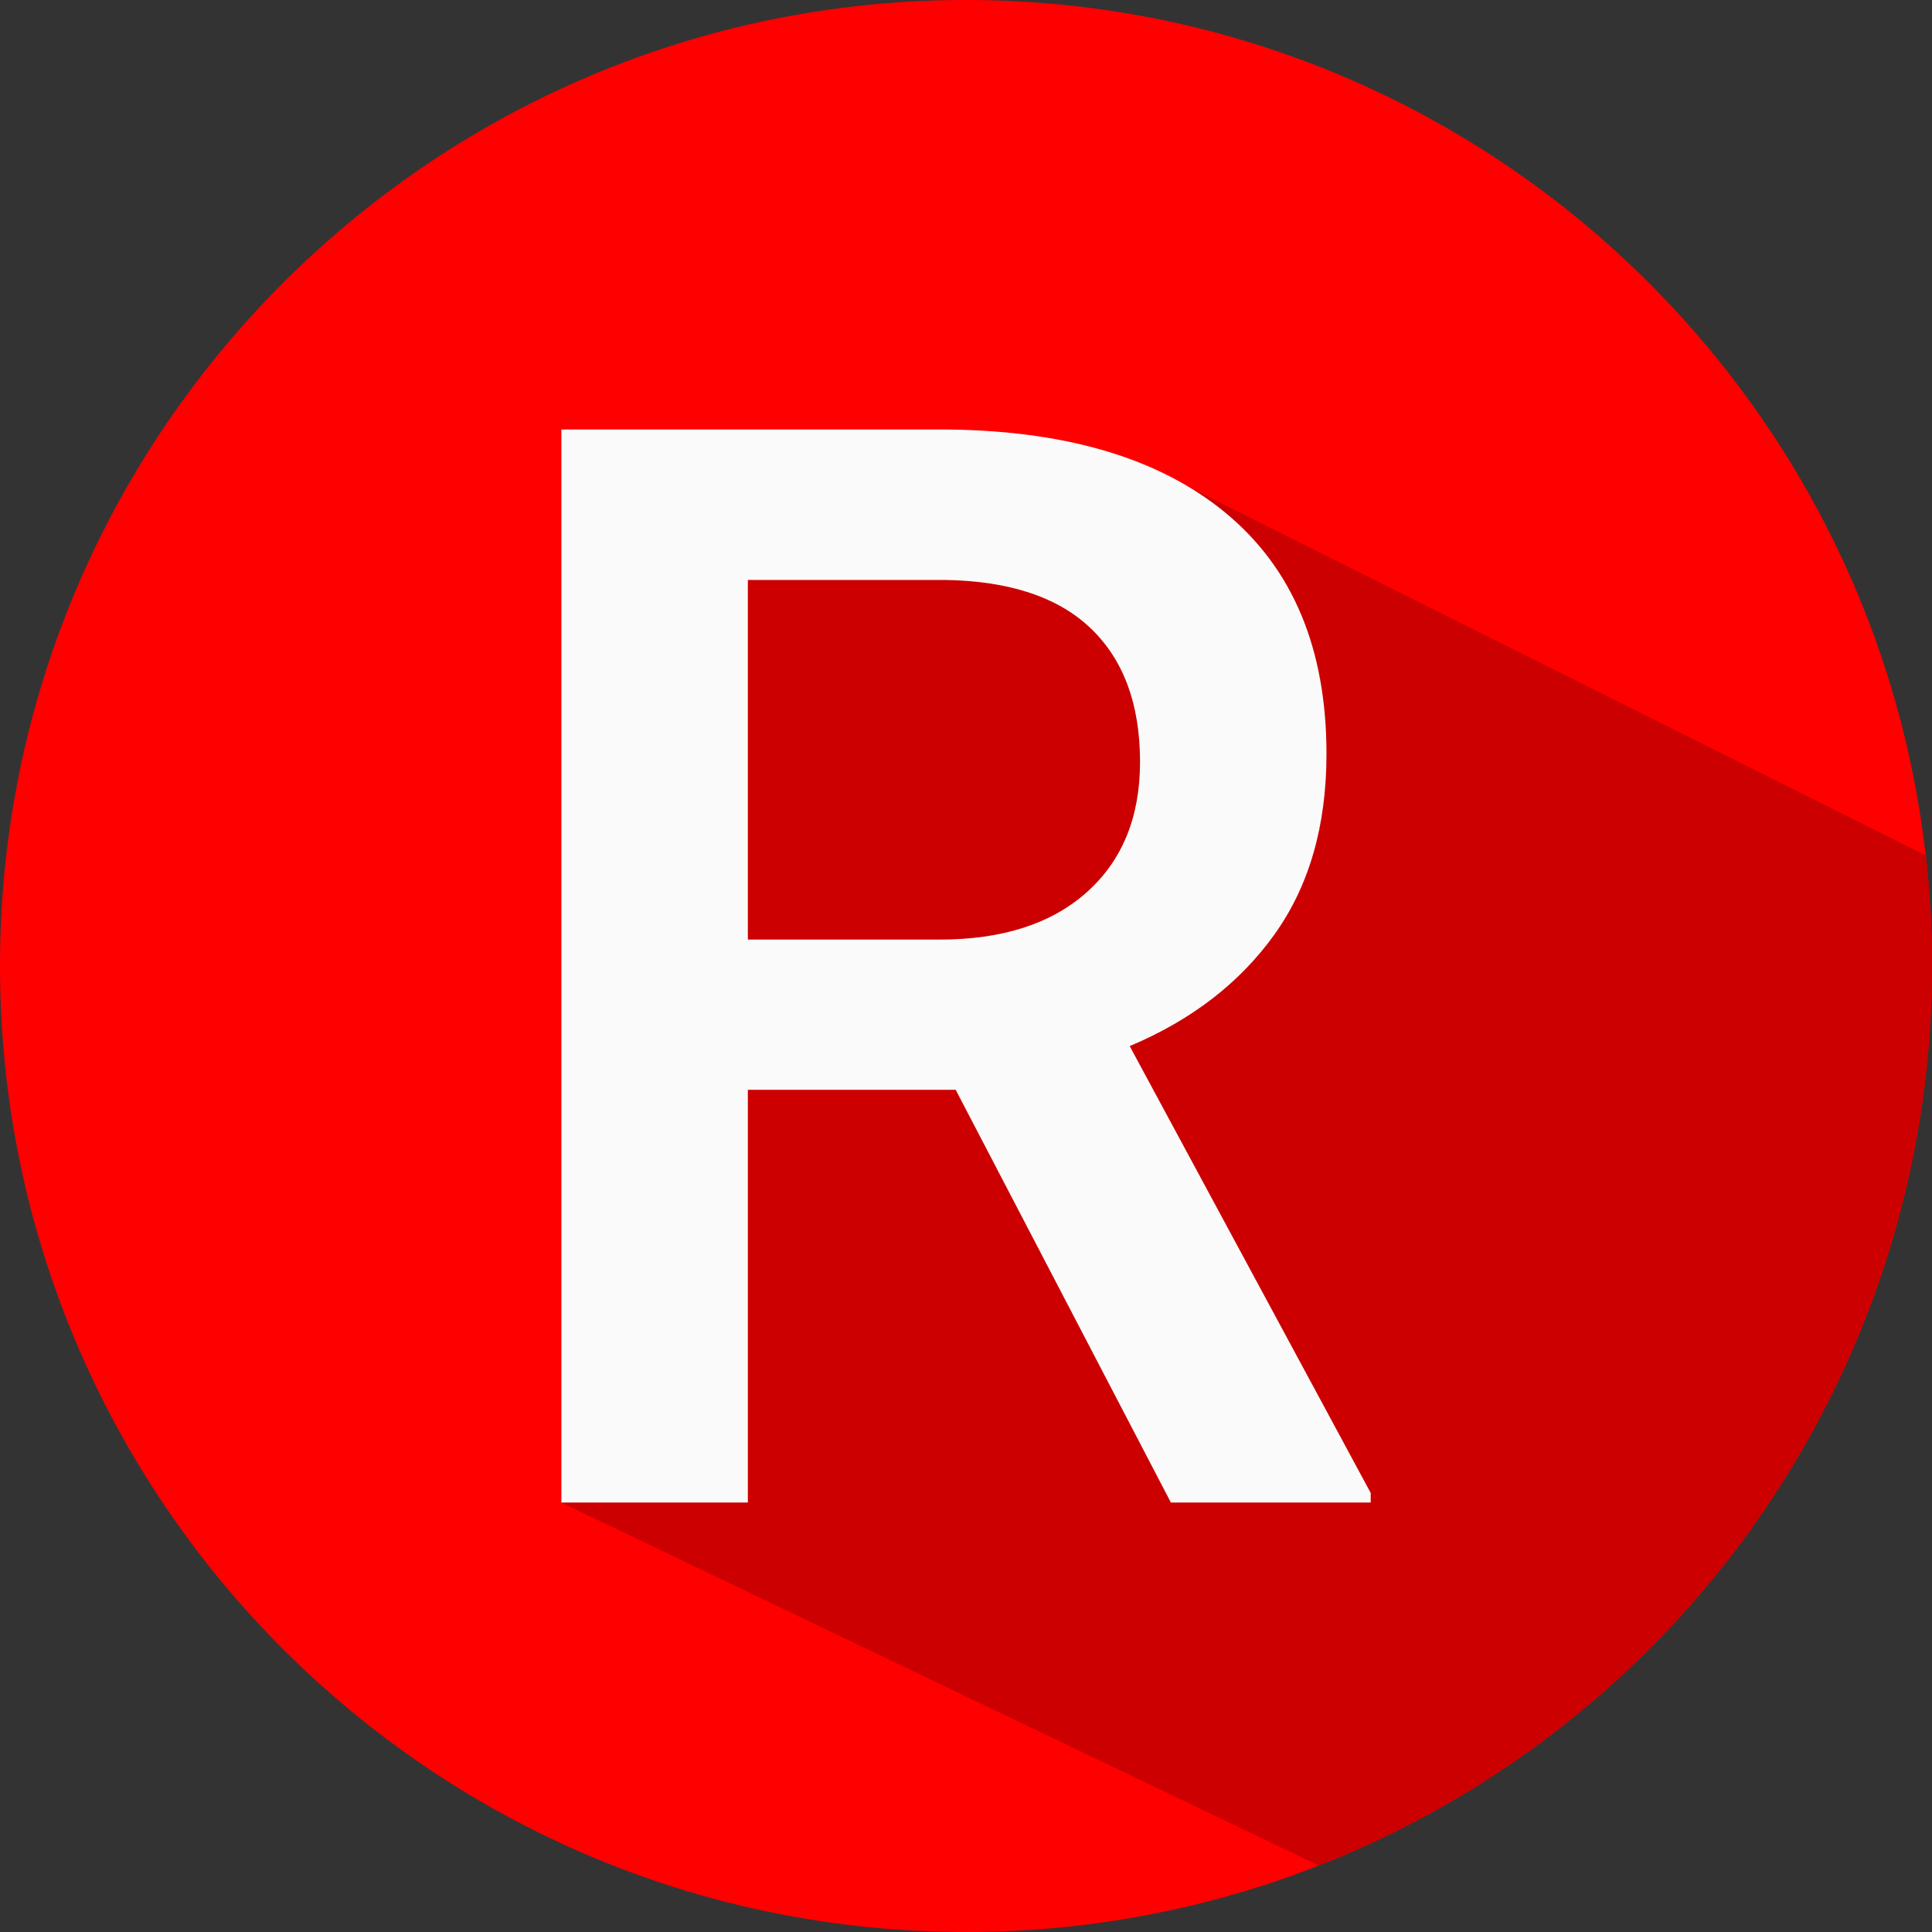
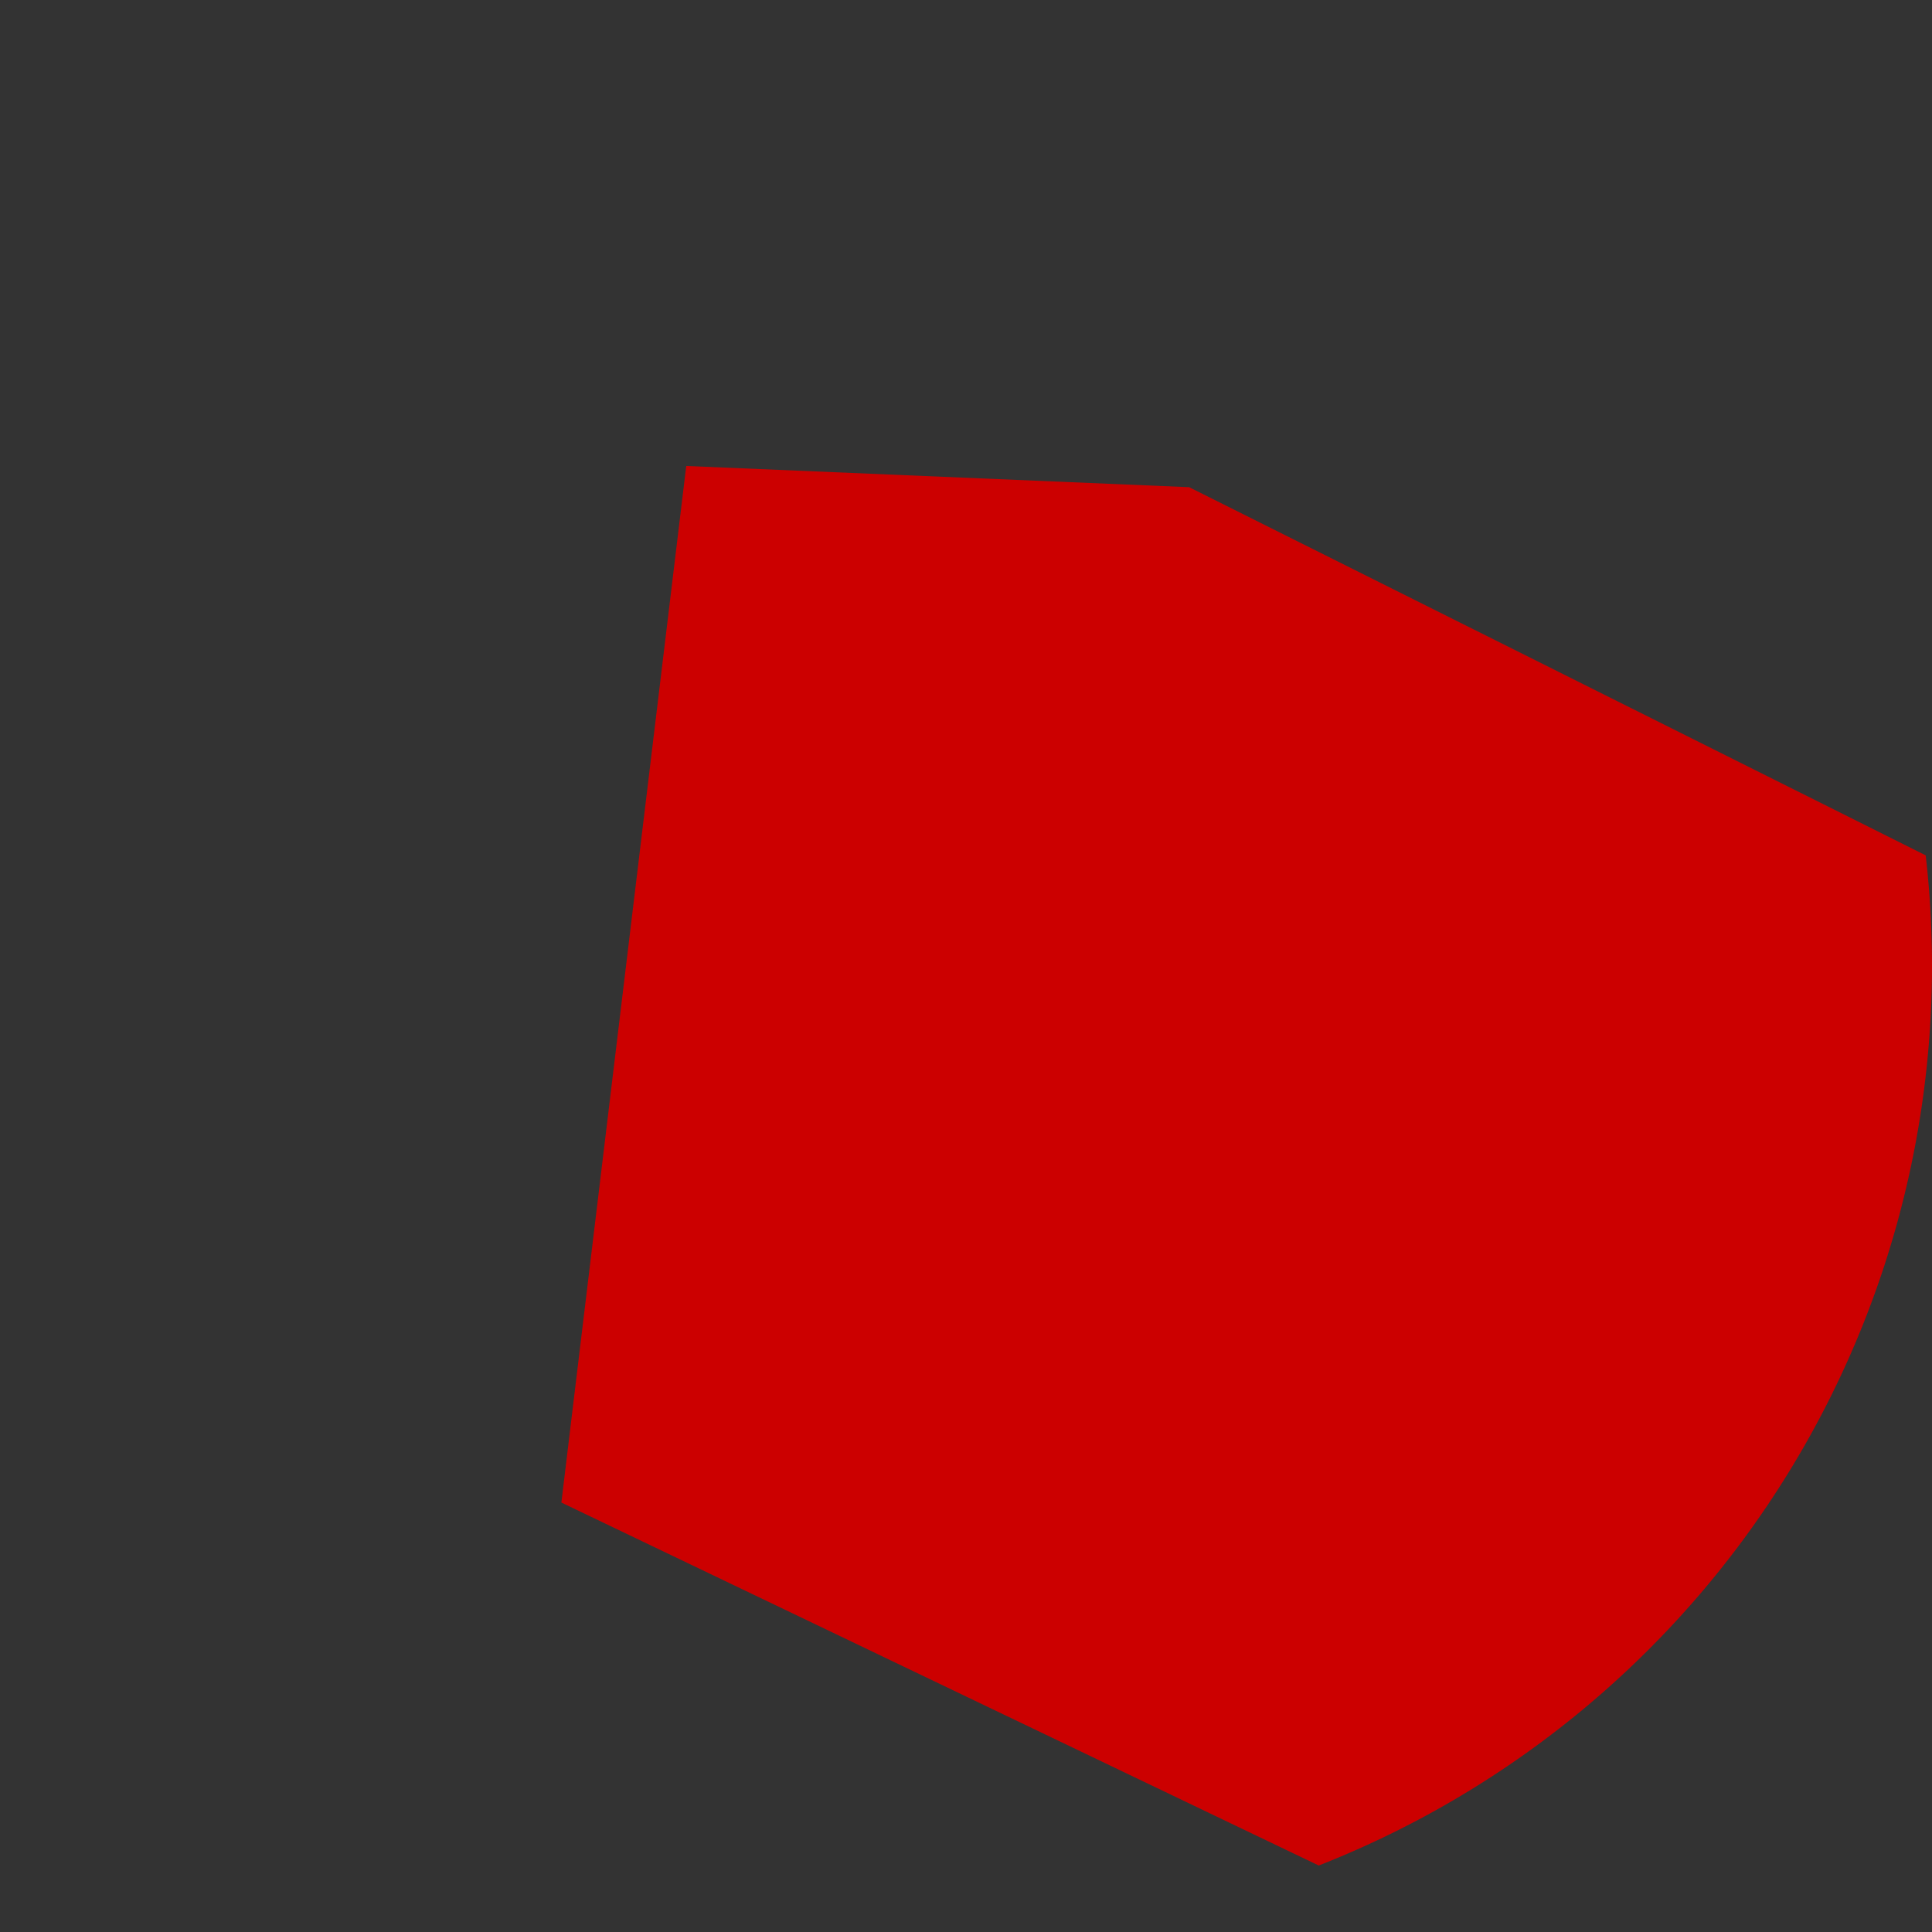
<svg xmlns="http://www.w3.org/2000/svg" version="1.1" width="512" height="512" x="0" y="0" viewBox="0 0 512 512" style="enable-background:new 0 0 512 512" xml:space="preserve" class="">
  <rect x="0" y="0" width="512" height="512" fill="#333333" stroke="none" />
  <g>
-     <path fill="#fe0000" d="M512 256c0 3-.05 6-.16 8.95a256.15 256.15 0 0 1-162.35 229.43q-10.08 4-20.55 7.08A256 256 0 0 1 256 512C114.62 512 0 397.38 0 256S114.62 0 256 0c117.2 0 216 78.77 246.38 186.26a253.32 253.32 0 0 1 7.95 40.42A258 258 0 0 1 512 256z" opacity="1" data-original="#ff5722" class="" />
    <path fill="#cc0000" d="M512 256c0 3-.05 6-.16 8.95a256.15 256.15 0 0 1-162.35 229.43l-200.72-96.19 33.09-274.7 133.27 5.62 195.2 97.57A258 258 0 0 1 512 256z" opacity="1" data-original="#d84315" class="" />
-     <path fill="#fafafa" d="M253.27 288.81h-55.08v109.38h-49.42V113.81h100q49.23 0 76 22.09t26.76 63.92q0 28.55-13.77 47.8t-38.38 29.61l63.87 118.42v2.54H310.3zM198.19 249H249q25 0 39.06-12.6t14.06-34.47q0-22.86-13-35.35t-38.77-12.89h-52.16z" opacity="1" data-original="#fafafa" />
  </g>
</svg>